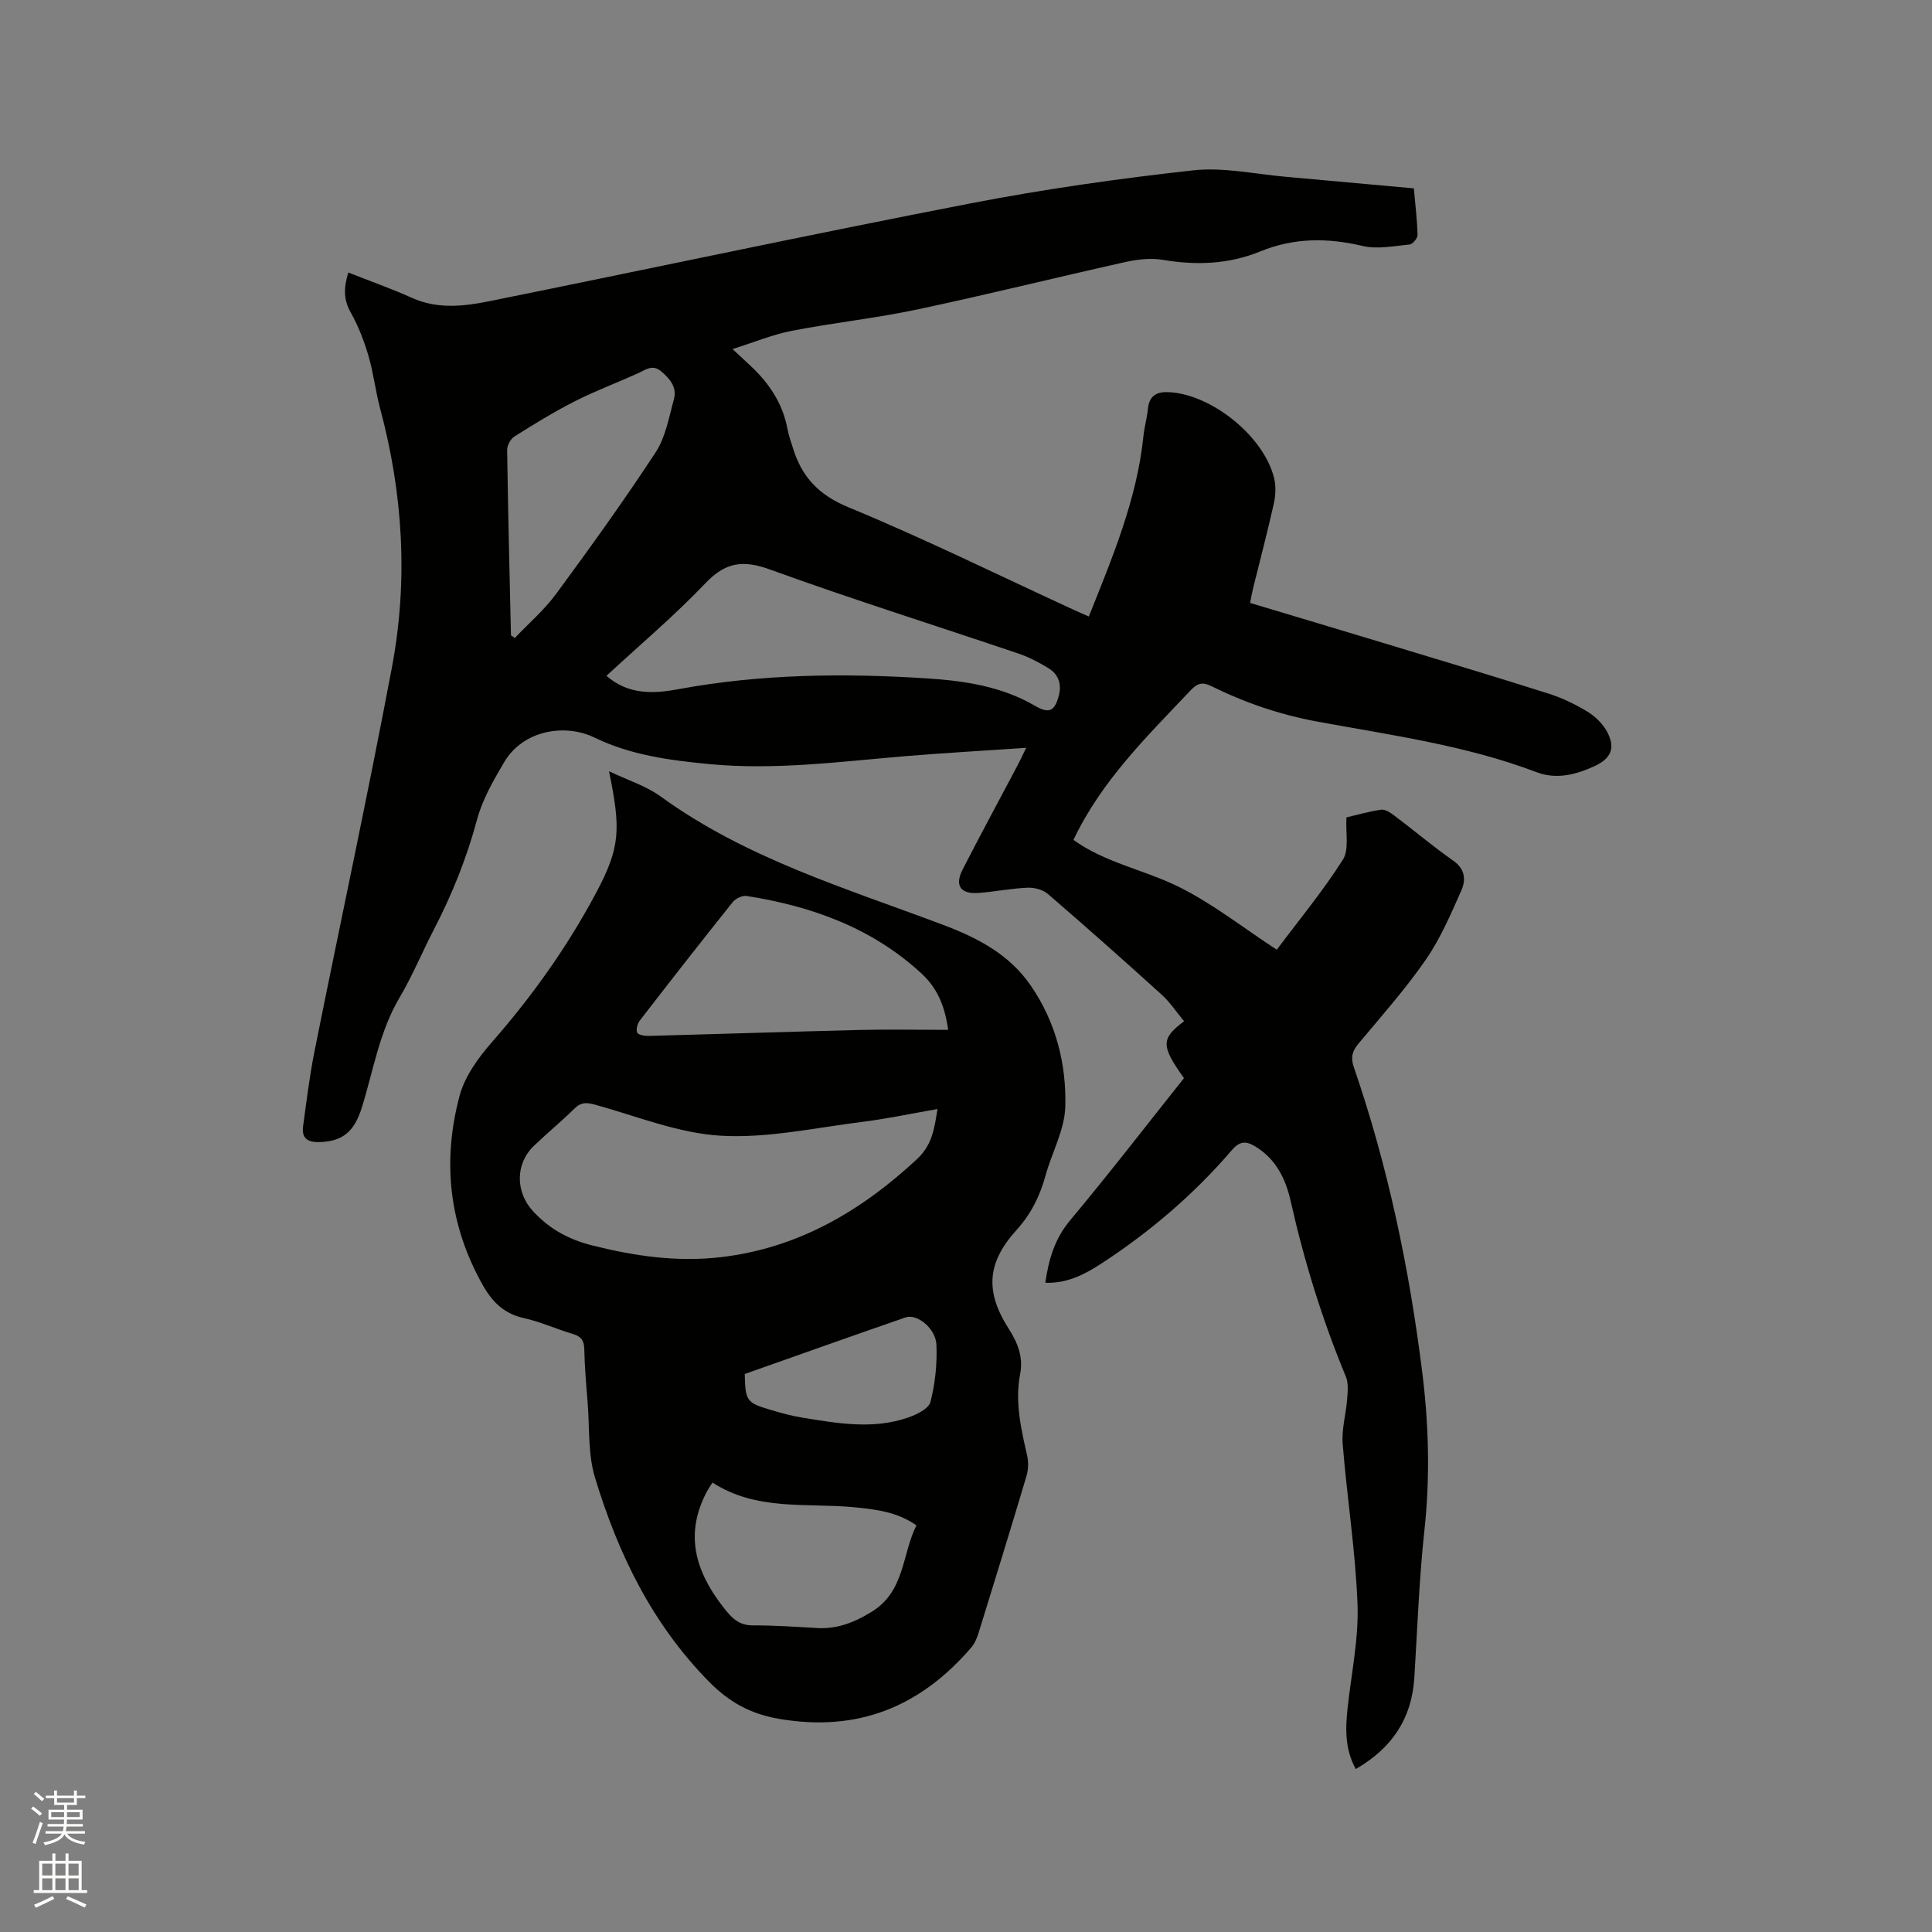
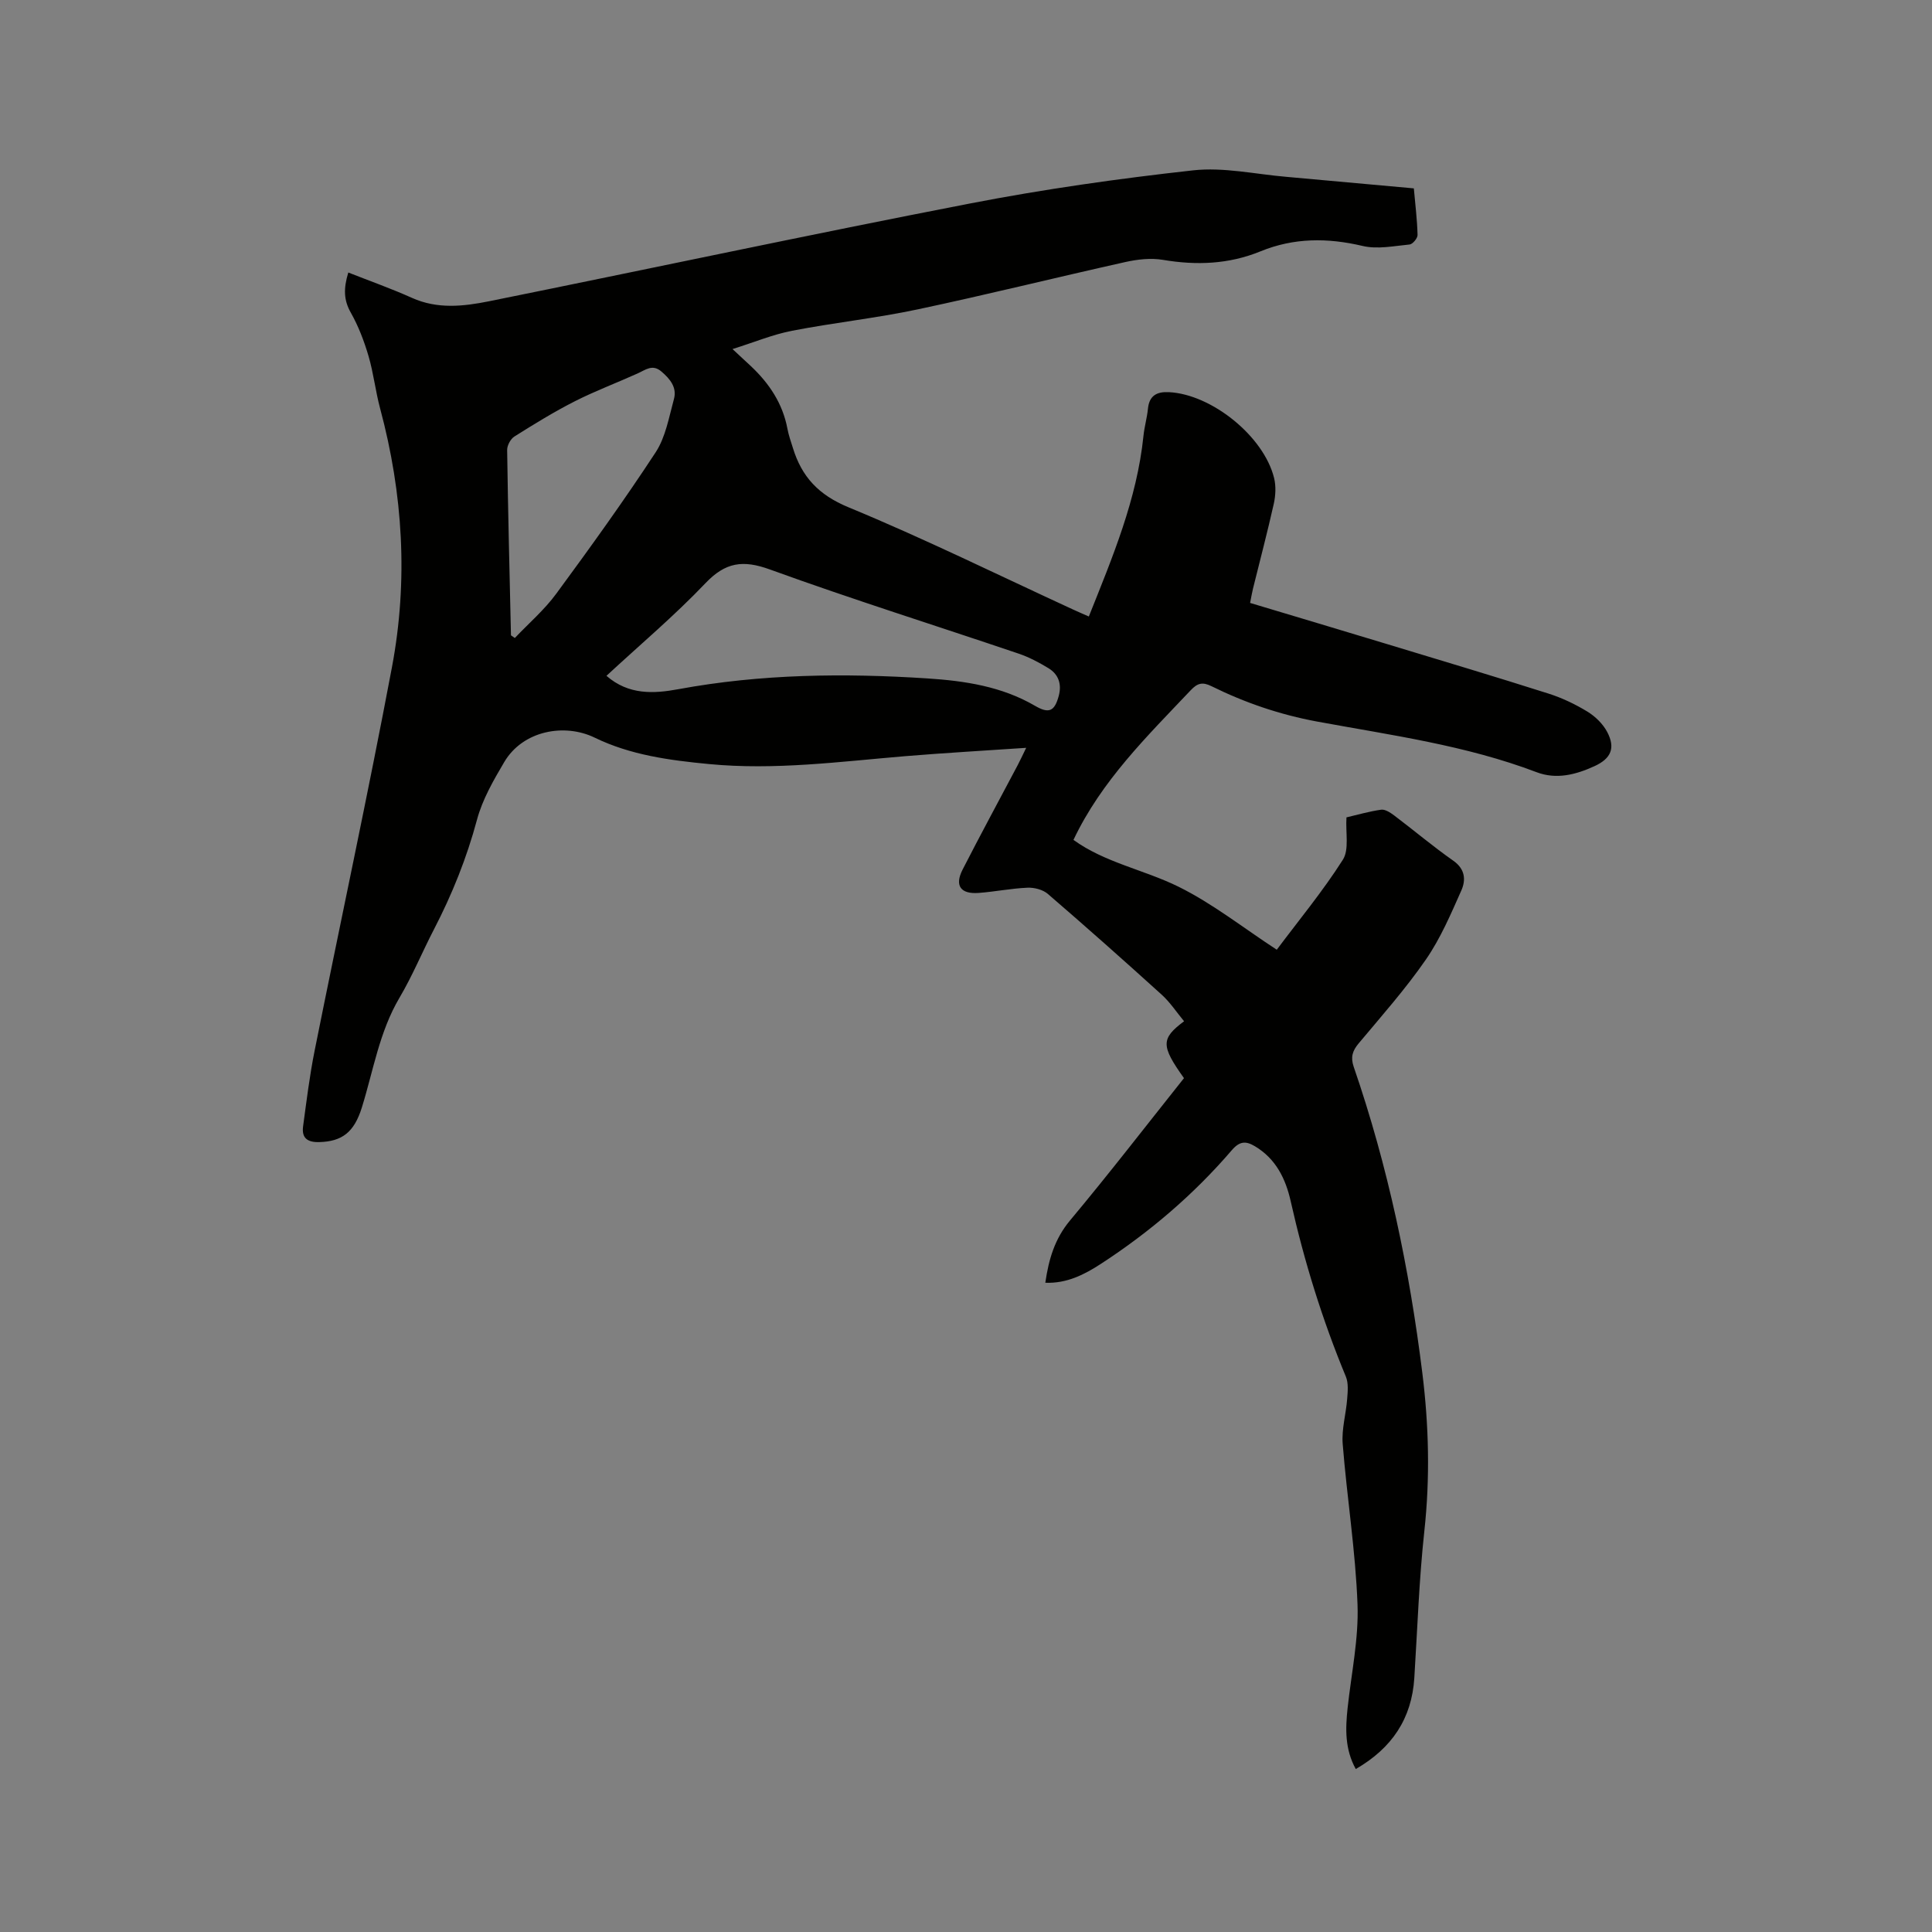
<svg xmlns="http://www.w3.org/2000/svg" enable-background="new 0 0 400 400" viewBox="0 0 400 400">
  <rect x="0" y="0" width="400" height="400" fill="#808080" stroke="none" />
-   <path d="m6.44 374.46.42-.45c.65.47 1.27.95 1.85 1.44l-.45.49c-.65-.56-1.25-1.06-1.82-1.48m.93 7.33-.63-.26c.55-1.36 1.05-2.8 1.52-4.33.19.1.38.19.59.27-.46 1.29-.95 2.73-1.48 4.32m-.38-10.38.44-.42c.43.34 1.01.82 1.74 1.44l-.49.49c-.53-.51-1.09-1.01-1.69-1.51m2.5.35h1.72v-1.04h.59v1.04h3.52v-1.04h.59v1.04h1.75v.53h-1.75v1.42h-2.03v.97h3.22v2.03h-3.24c0 .35-.01.66-.03.93h3.32v.53h-3.37c-.03.27-.08.58-.15.94h3.96v.53h-3.71c.67.92 1.93 1.48 3.79 1.68-.13.24-.23.44-.29.59-2.13-.38-3.48-1.08-4.04-2.12-.43.97-1.77 1.72-4.03 2.23-.09-.19-.2-.37-.33-.55 2.1-.42 3.37-1.03 3.81-1.83h-3.36v-.53h3.58c.08-.29.13-.61.16-.94h-3.33v-.53h3.39c.02-.27.04-.58.04-.93h-3.23v-2.03h3.25v-.97h-2.07v-1.42h-1.73zm1.12 3.44v1h2.65c.01-.3.02-.44.01-.4v-.25-.35zm1.19-2h3.52v-.91h-3.52zm4.71 2h-2.63v.59c0 .15-.01.28-.01.4h2.64z" fill="#fbfcfa" />
-   <path d="m13.56 383.74h.63v1.52h2.72v6.07h1.13v.6h-11.06v-.6h1.13v-6.07h2.73v-1.52h.63v1.52h2.1v-1.52zm-2.69 8.83.38.56c-1.24.63-2.53 1.25-3.85 1.85-.1-.21-.21-.42-.34-.63 1.36-.55 2.63-1.15 3.81-1.78m-2.13-4.27h2.1v-2.45h-2.1zm0 3.04h2.1v-2.46h-2.1zm2.72-3.04h2.1v-2.45h-2.1zm0 3.04h2.1v-2.46h-2.1zm6.07 3.6c-1.41-.71-2.7-1.3-3.86-1.78l.35-.56c1.45.62 2.75 1.19 3.88 1.72zm-1.25-9.09h-2.1v2.45h2.1zm-2.09 5.49h2.1v-2.46h-2.1z" fill="#fbfcfa" />
  <g fill="#010100">
    <path d="m292.72 39c.3 3.35.69 6.5.77 9.65.02.67-1.02 1.91-1.65 1.97-3.24.31-6.67 1.03-9.73.3-7.25-1.71-14.22-1.71-21.12 1.11-6.57 2.69-13.27 2.94-20.22 1.77-2.5-.42-5.26-.11-7.77.45-14.36 3.2-28.65 6.76-43.04 9.81-8.58 1.82-17.35 2.75-25.97 4.42-3.98.77-7.8 2.37-12.33 3.79 1.7 1.58 2.77 2.56 3.82 3.55 3.79 3.57 6.57 7.73 7.55 12.95.25 1.35.72 2.65 1.13 3.97 1.83 5.97 5.3 9.72 11.49 12.28 15.74 6.5 31.04 14.05 46.51 21.17 1.03.48 2.08.92 3.27 1.45 4.9-12.27 9.96-24.25 11.31-37.38.19-1.89.74-3.75.93-5.64.27-2.71 1.82-3.55 4.32-3.43 8.86.43 19.67 9.13 21.8 17.79.41 1.67.31 3.6-.06 5.3-1.32 5.89-2.86 11.72-4.31 17.58-.22.9-.37 1.82-.6 2.97 9.6 2.88 19.02 5.69 28.42 8.54 11.14 3.38 22.3 6.71 33.39 10.24 2.8.89 5.53 2.2 8.04 3.73 1.63 1 3.21 2.54 4.09 4.22 1.75 3.33.77 5.5-2.63 7.06-3.86 1.77-7.89 2.82-12.01 1.25-14.67-5.58-30.15-7.66-45.43-10.48-7.71-1.43-14.92-3.89-21.86-7.32-1.88-.93-2.92-.63-4.3.83-9.03 9.54-18.47 18.73-24.28 30.99 6.48 4.7 14.59 6.17 21.72 9.68 7.06 3.48 13.37 8.49 20.37 13.06 4.66-6.22 9.58-12.17 13.69-18.64 1.33-2.1.54-5.55.74-8.76 2.31-.54 4.73-1.25 7.19-1.59.82-.11 1.88.59 2.65 1.16 4.12 3.11 8.07 6.45 12.29 9.41 2.48 1.74 2.6 4.01 1.66 6.14-2.18 4.9-4.32 9.94-7.35 14.32-4.21 6.09-9.16 11.67-13.92 17.36-1.3 1.55-1.69 2.88-1.02 4.84 7.1 20.6 11.53 41.82 14.21 63.41 1.35 10.87 1.61 21.72.42 32.66-1.1 10.11-1.44 20.3-2.08 30.45-.53 8.42-4.62 14.54-12.12 18.87-2.27-4.09-2.16-8.33-1.69-12.65.77-7.14 2.31-14.32 2.05-21.43-.41-11.1-2.19-22.14-3.07-33.23-.25-3.07.7-6.23.93-9.36.12-1.52.28-3.23-.27-4.57-4.88-11.77-8.63-23.87-11.42-36.3-1.04-4.64-3.06-8.81-7.41-11.4-1.89-1.13-3.17-1.08-4.81.84-7.85 9.14-16.95 16.91-27.04 23.48-3.42 2.23-7.09 4.12-11.55 3.94.71-4.87 1.94-9.09 5.12-12.9 8.08-9.67 15.78-19.65 23.59-29.46-4.78-6.7-4.8-8.18.02-11.78-1.53-1.84-2.87-3.9-4.62-5.49-7.78-7.05-15.63-14.02-23.58-20.87-1.03-.89-2.81-1.35-4.21-1.29-3.38.14-6.73.83-10.11 1.08-3.75.28-5.03-1.5-3.34-4.82 3.71-7.26 7.6-14.42 11.41-21.63.53-1.01 1.01-2.05 1.76-3.59-8.68.59-16.89 1.05-25.08 1.73-13.51 1.13-26.97 2.94-40.59 1.63-8.17-.78-16.26-1.86-23.69-5.48-6.19-3-14.83-1.5-18.71 5.08-2.23 3.78-4.51 7.73-5.63 11.91-2.13 7.94-5.14 15.43-8.9 22.69-2.44 4.7-4.46 9.63-7.15 14.18-4.18 7.08-5.41 15.07-7.79 22.72-1.61 5.17-4.11 7.03-8.81 7.17-2.46.07-3.68-.84-3.36-3.25.71-5.24 1.35-10.5 2.39-15.68 5.3-26.47 11.01-52.87 16.01-79.4 3.38-17.94 2.3-35.87-2.45-53.56-.96-3.57-1.36-7.3-2.4-10.85-.91-3.1-2.09-6.19-3.67-8.99-1.45-2.56-1.55-4.91-.52-8.31 4.52 1.78 8.93 3.34 13.18 5.25 5.27 2.37 10.64 1.77 15.93.71 33.21-6.71 66.35-13.81 99.61-20.25 15.27-2.96 30.72-5.15 46.18-6.86 6.31-.7 12.86.79 19.3 1.34 8.69.79 17.44 1.59 26.41 2.39zm-167.16 100.92c4.58 4 9.8 3.71 14.89 2.77 17.1-3.16 34.31-3.35 51.56-2.23 7.72.5 15.38 1.65 22.26 5.66 2.87 1.68 4.05 1.19 4.92-2 .67-2.44 0-4.49-2.12-5.78-1.97-1.2-4.07-2.31-6.25-3.04-17.13-5.8-34.4-11.22-51.4-17.39-5.61-2.04-9.22-1.52-13.38 2.85-6.4 6.72-13.54 12.73-20.48 19.16zm-19.77-8.38c.27.18.54.37.8.55 2.88-3.04 6.11-5.81 8.57-9.16 7.07-9.61 14.05-19.31 20.59-29.29 2.06-3.15 2.75-7.26 3.78-11.01.66-2.41-.79-4.17-2.59-5.71-1.85-1.59-3.27-.35-4.89.38-4.33 1.96-8.8 3.63-13.02 5.77-4.3 2.18-8.43 4.73-12.52 7.3-.8.5-1.53 1.86-1.51 2.81.18 12.79.5 25.57.79 38.36z" />
-     <path d="m126.09 159.68c3.82 1.83 7.65 3.01 10.72 5.24 17.62 12.79 38.2 18.95 58.18 26.46 7.27 2.73 13.93 6.1 18.48 12.76 5.16 7.56 7.32 16.12 7.09 24.96-.12 4.79-2.77 9.48-4.09 14.27-1.17 4.24-2.96 7.92-6 11.28-6.15 6.79-6.56 12.76-1.6 20.49 1.9 2.96 2.99 5.92 2.35 9.26-1.13 5.82.16 11.34 1.43 16.92.31 1.36.27 2.95-.13 4.28-3.23 10.85-6.57 21.68-9.92 32.49-.33 1.08-.82 2.21-1.55 3.05-10.49 12.2-23.41 17.5-39.64 14.75-5.96-1.01-10.37-3.41-14.6-7.7-11.82-11.99-18.86-26.55-23.63-42.29-1.47-4.86-1.1-10.29-1.51-15.46-.3-3.7-.62-7.4-.7-11.11-.04-1.79-.66-2.64-2.36-3.14-3.44-1.03-6.76-2.55-10.26-3.32-4.01-.89-6.46-3.39-8.33-6.69-7.05-12.42-8.51-25.69-4.87-39.3 1.07-4 3.83-7.84 6.63-11.04 8.37-9.54 15.67-19.79 21.61-30.94 5.06-9.49 5.17-13.18 2.7-25.22zm68 69.93c-5.38.94-10.44 2.02-15.54 2.66-9.75 1.21-19.6 3.42-29.28 2.87-8.78-.5-17.4-4.04-26.04-6.42-1.71-.47-2.88-.58-4.24.75-2.72 2.67-5.67 5.11-8.43 7.74-3.92 3.74-3.84 9.62-.21 13.55 3.41 3.7 7.39 5.87 12.33 7.11 8.73 2.19 17.45 3.45 26.41 2.43 16.03-1.83 29.12-9.5 40.76-20.31 3.14-2.92 3.62-6.34 4.24-10.38zm2.22-16.39c-.73-5.3-2.48-8.86-5.51-11.65-10.24-9.46-22.74-13.96-36.24-16.07-.88-.14-2.26.53-2.86 1.27-6.48 8.1-12.87 16.28-19.21 24.49-.5.65-.85 1.85-.58 2.51.2.48 1.53.73 2.35.71 14.6-.39 29.19-.88 43.79-1.24 5.91-.14 11.81-.02 18.26-.02zm-48.8 93.73c-.56.88-.86 1.31-1.11 1.77-4.46 8.37-3.1 16.27 4.2 25.08 1.42 1.71 2.92 2.73 5.31 2.72 4.43-.01 8.87.29 13.3.55 4.2.24 7.79-1.22 11.31-3.4 6.86-4.23 6.22-11.94 9.22-17.86-3.57-2.45-7.14-3.23-13.07-3.77-9.79-.9-20.03.81-29.16-5.09zm6.68-22.48c.12 5.52.38 5.94 5.12 7.36 2.22.66 4.47 1.3 6.76 1.67 7.31 1.19 14.67 2.51 21.93-.01 1.77-.61 4.28-1.83 4.64-3.23.98-3.81 1.4-7.89 1.24-11.83-.14-3.39-4-6.49-6.37-5.68-11.15 3.85-22.27 7.82-33.32 11.72z" />
  </g>
</svg>